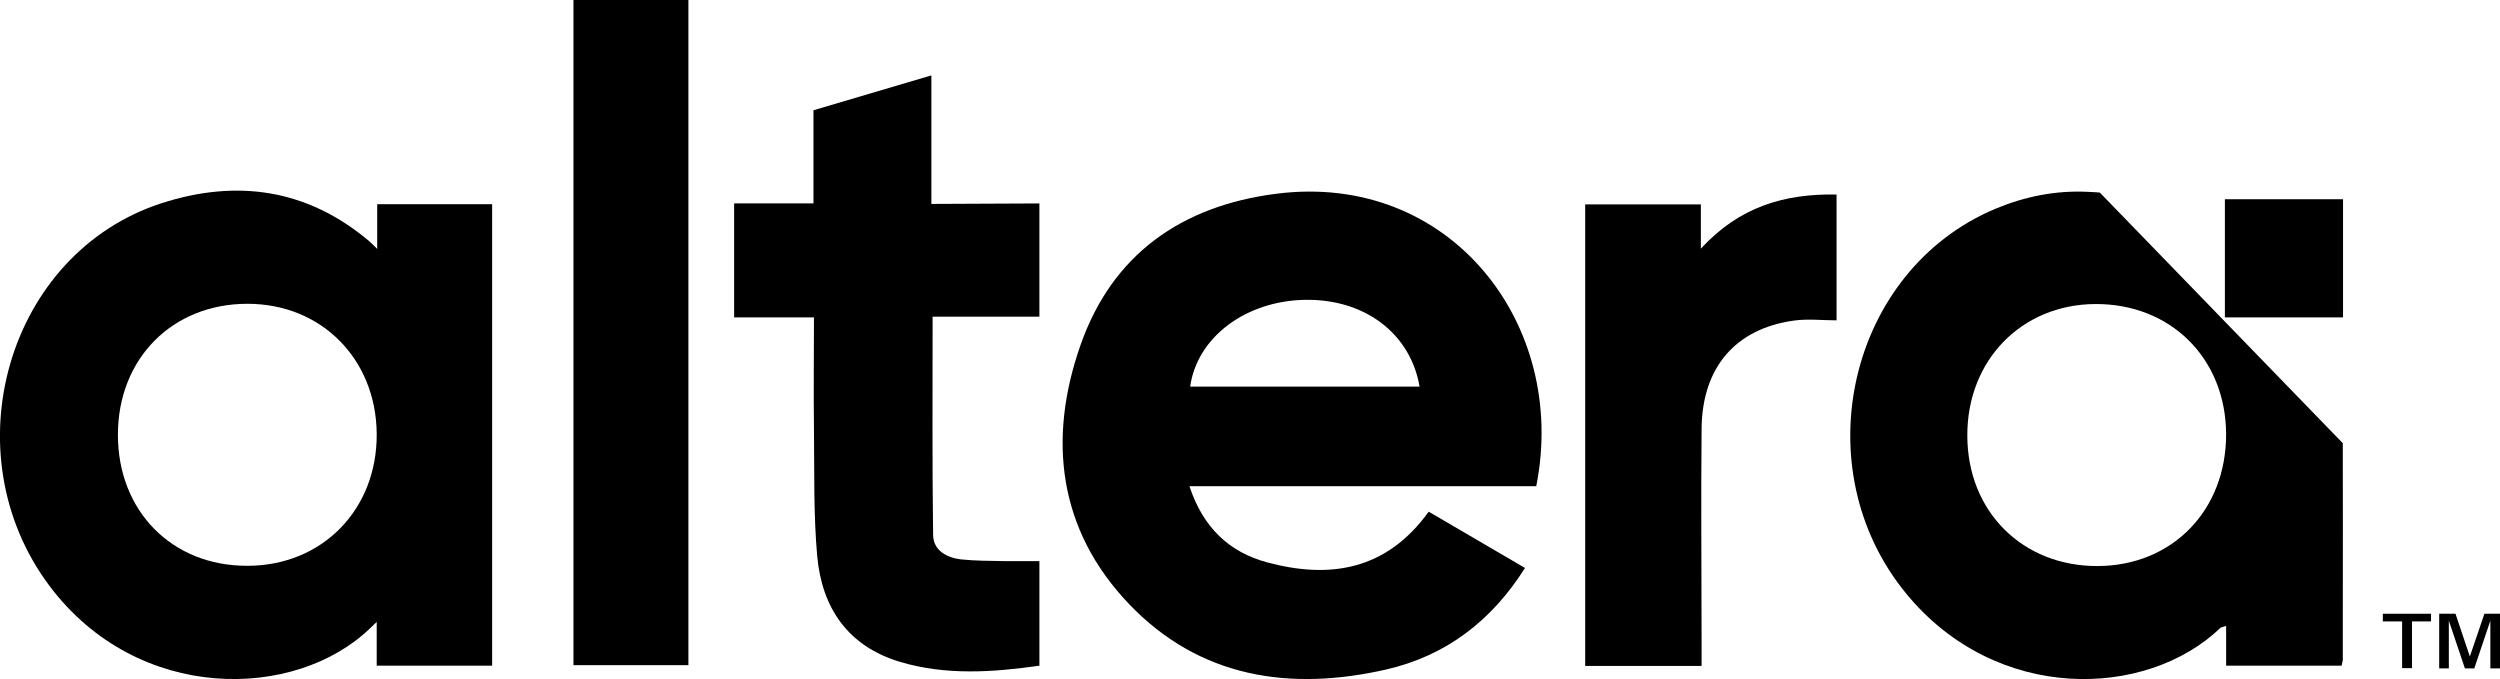
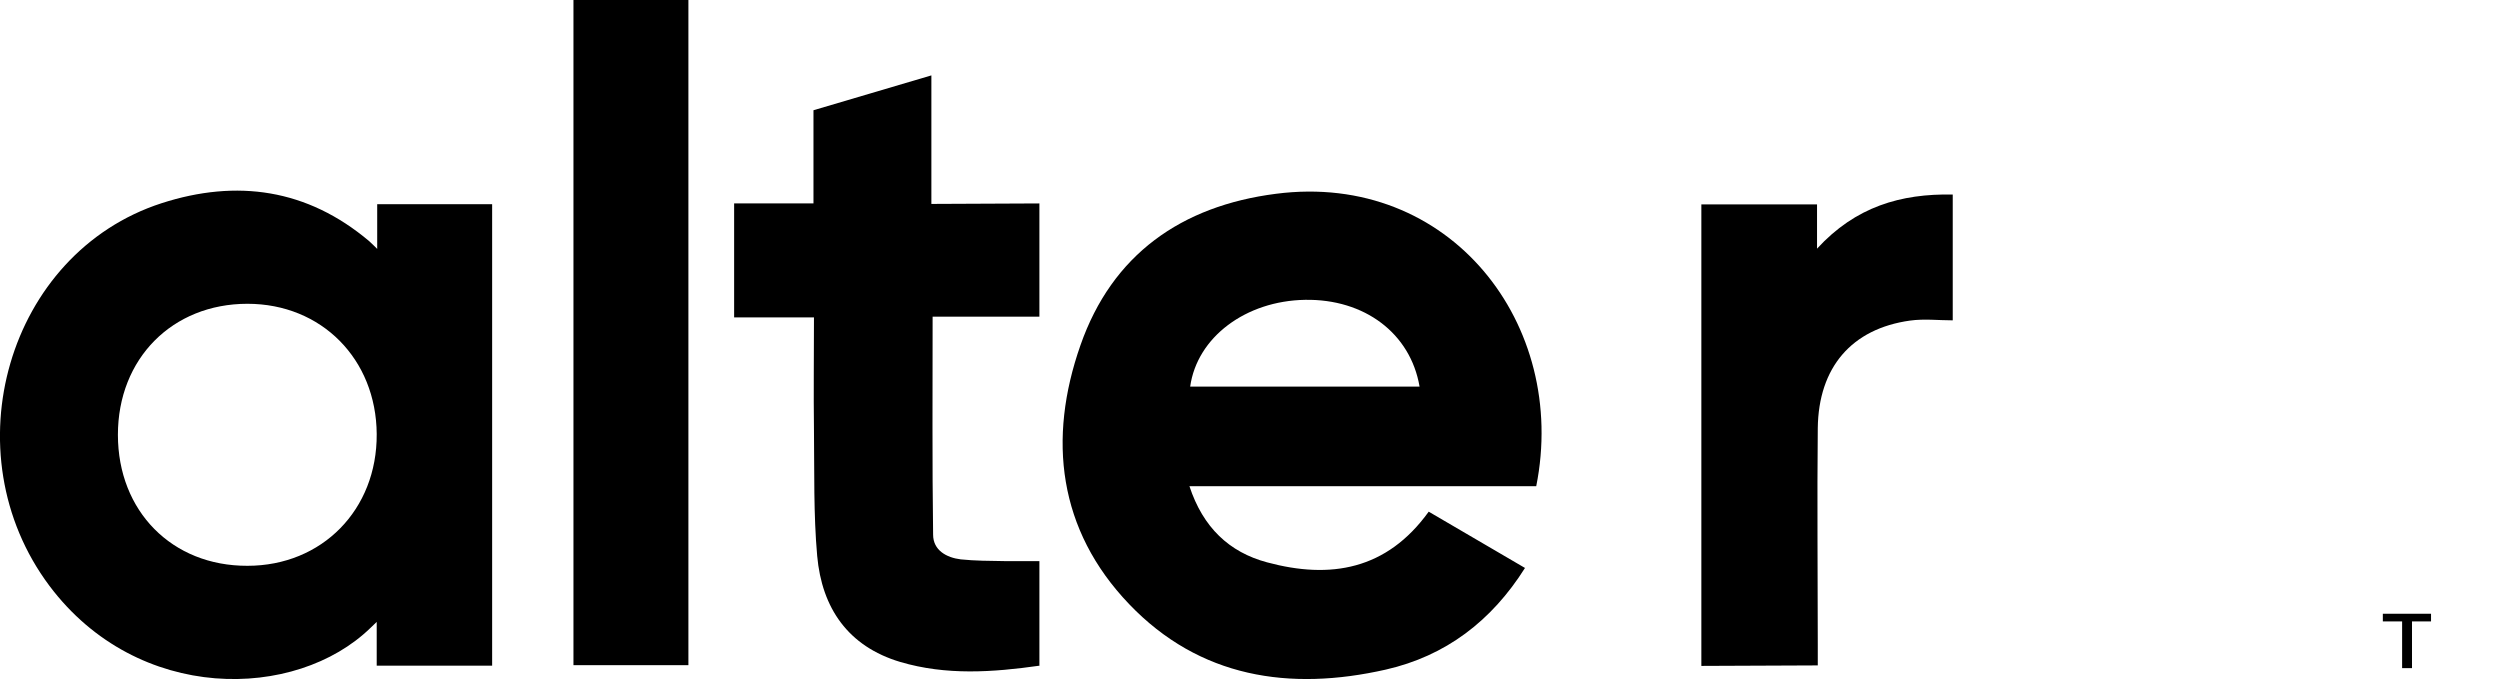
<svg xmlns="http://www.w3.org/2000/svg" id="Layer_1" version="1.1" viewBox="0 0 1011.4 274.8">
-   <rect x="900.1" y="80.6" width="47.8" height="47.8" />
  <g>
    <path d="M199.1,269.3h-46.7v-17.7s-2.1,2-2.5,2.4c-30.2,29.4-94.1,30.7-129.9-17C-20.3,183.2,3,102.4,65.4,82.2c30.4-9.8,58.9-5.8,84,15.4.5.4,3.2,3.1,3.2,3.1v-18.1h46.5v186.7ZM47.7,175.9c0,30.9,21.9,53.1,52.4,53,30.2,0,52.5-22.7,52.3-53.3-.2-30.3-22.3-52.7-52.3-52.7-30.4,0-52.4,22.2-52.4,53Z" />
    <path d="M617,229.7c-13.6,21.6-32.2,35.7-56.4,41.2-38.9,8.8-75.3,3.3-103.8-26.5-28.7-30-33-66.8-19.7-104.7,12.8-36.7,40.8-56.4,79.1-61.3,70.5-9.1,118.4,52.9,105.3,118.3h-140.3c5.5,16.7,16.1,26.7,31.4,30.8,25.6,6.9,48.4,3.1,65.4-20.5,12.9,7.5,25.7,15,39,22.8ZM574.3,156.4c-3.7-21.6-22.3-35.5-46.3-35.1-24,.4-43.7,15.1-46.5,35.1h92.9Z" />
-     <path d="M947.2,269.3h-46.6v-16.1c-1.3.5-2.1.5-2.4.9-29.9,28.6-90.4,30.5-126.9-13.8-42-50.9-23.5-131,36.1-155.9,11.8-4.9,24.2-7.4,37-6.8,1.3,0,5.1.3,5.1.3l98.3,101.4s.1,58.4,0,87.6c0,.6-.3,1.2-.5,2.5ZM900.6,175.5c-.2-30.6-22.5-52.7-53-52.5-29.8.2-51.8,22.8-51.7,53.2,0,30.7,22.3,52.9,52.7,52.8,30.3-.1,52.1-22.6,52-53.5Z" />
    <path d="M420.6,269.3c-19,2.7-37.8,4-56.4-1.5-21.1-6.3-31.7-21.8-33.6-42.9-1.5-16.9-1.1-33.9-1.3-50.9-.2-15,0-30,0-45.6h-32.3v-46.1h32.1v-37.7c15.8-4.7,47.7-14.1,47.7-14.1v52c.1,0,43.7-.2,43.7-.2v45.8h-43.2c0,29.9-.2,59,.2,88.2,0,6.3,5.4,9.3,11.2,10,5.8.6,11.7.6,17.6.7,4.5,0,9.1,0,14.2,0v42.4Z" />
    <path d="M232,0h46.5v269.1h-46.5V0Z" />
-     <path d="M688.3,269.4h-47V82.7h46.8v17.9c15.6-17,33.9-22.3,54.9-21.9v50.9c-5.7,0-11.6-.7-17.3.1-23.6,3.3-37,18.9-37.3,43.5-.3,29.2,0,58.4,0,87.6,0,2.6,0,5.1,0,8.4Z" />
+     <path d="M688.3,269.4V82.7h46.8v17.9c15.6-17,33.9-22.3,54.9-21.9v50.9c-5.7,0-11.6-.7-17.3.1-23.6,3.3-37,18.9-37.3,43.5-.3,29.2,0,58.4,0,87.6,0,2.6,0,5.1,0,8.4Z" />
    <g>
      <path d="M971.7,251.4h-7.7v-3.1h19.5v3.1h-7.7v18.9h-4v-18.9Z" />
-       <path d="M1011.4,248.3v22.1h-3.9v-19.3h0l-6.5,19.3h-3.8l-6.5-19.3h0v19.3h-3.9v-22.1h6.6l5.8,17.3h0l5.9-17.3h6.3Z" />
    </g>
  </g>
</svg>